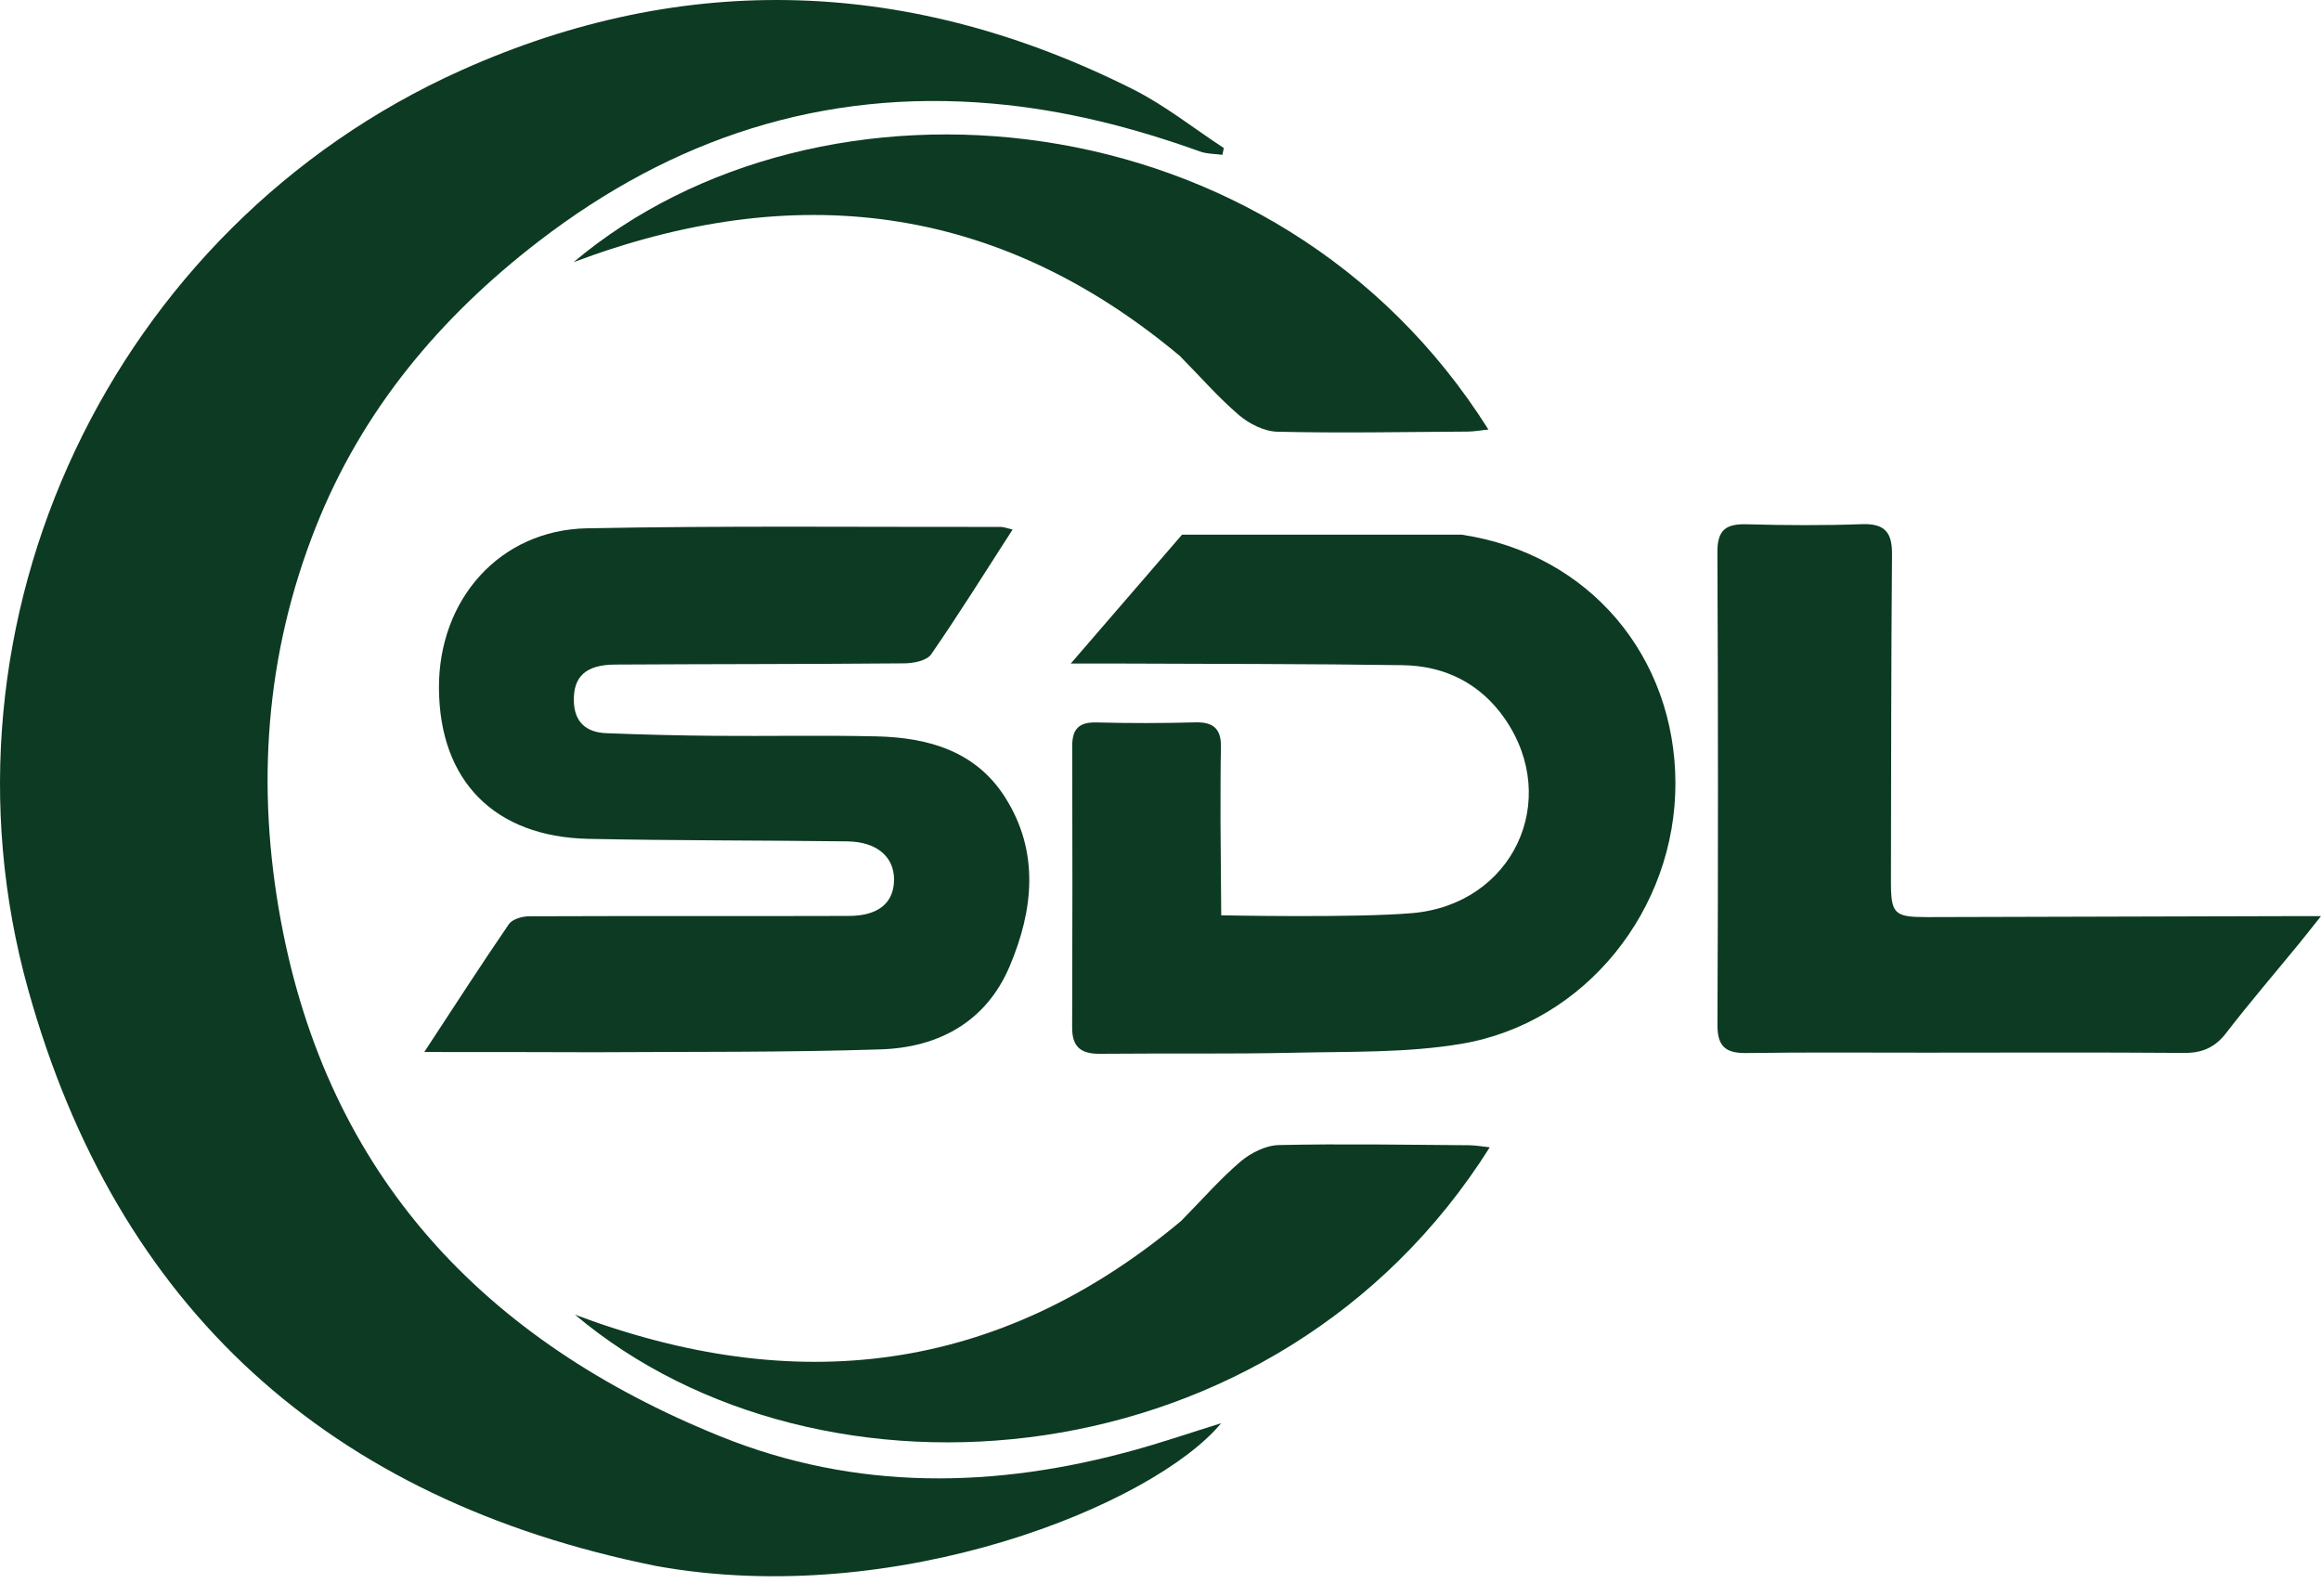
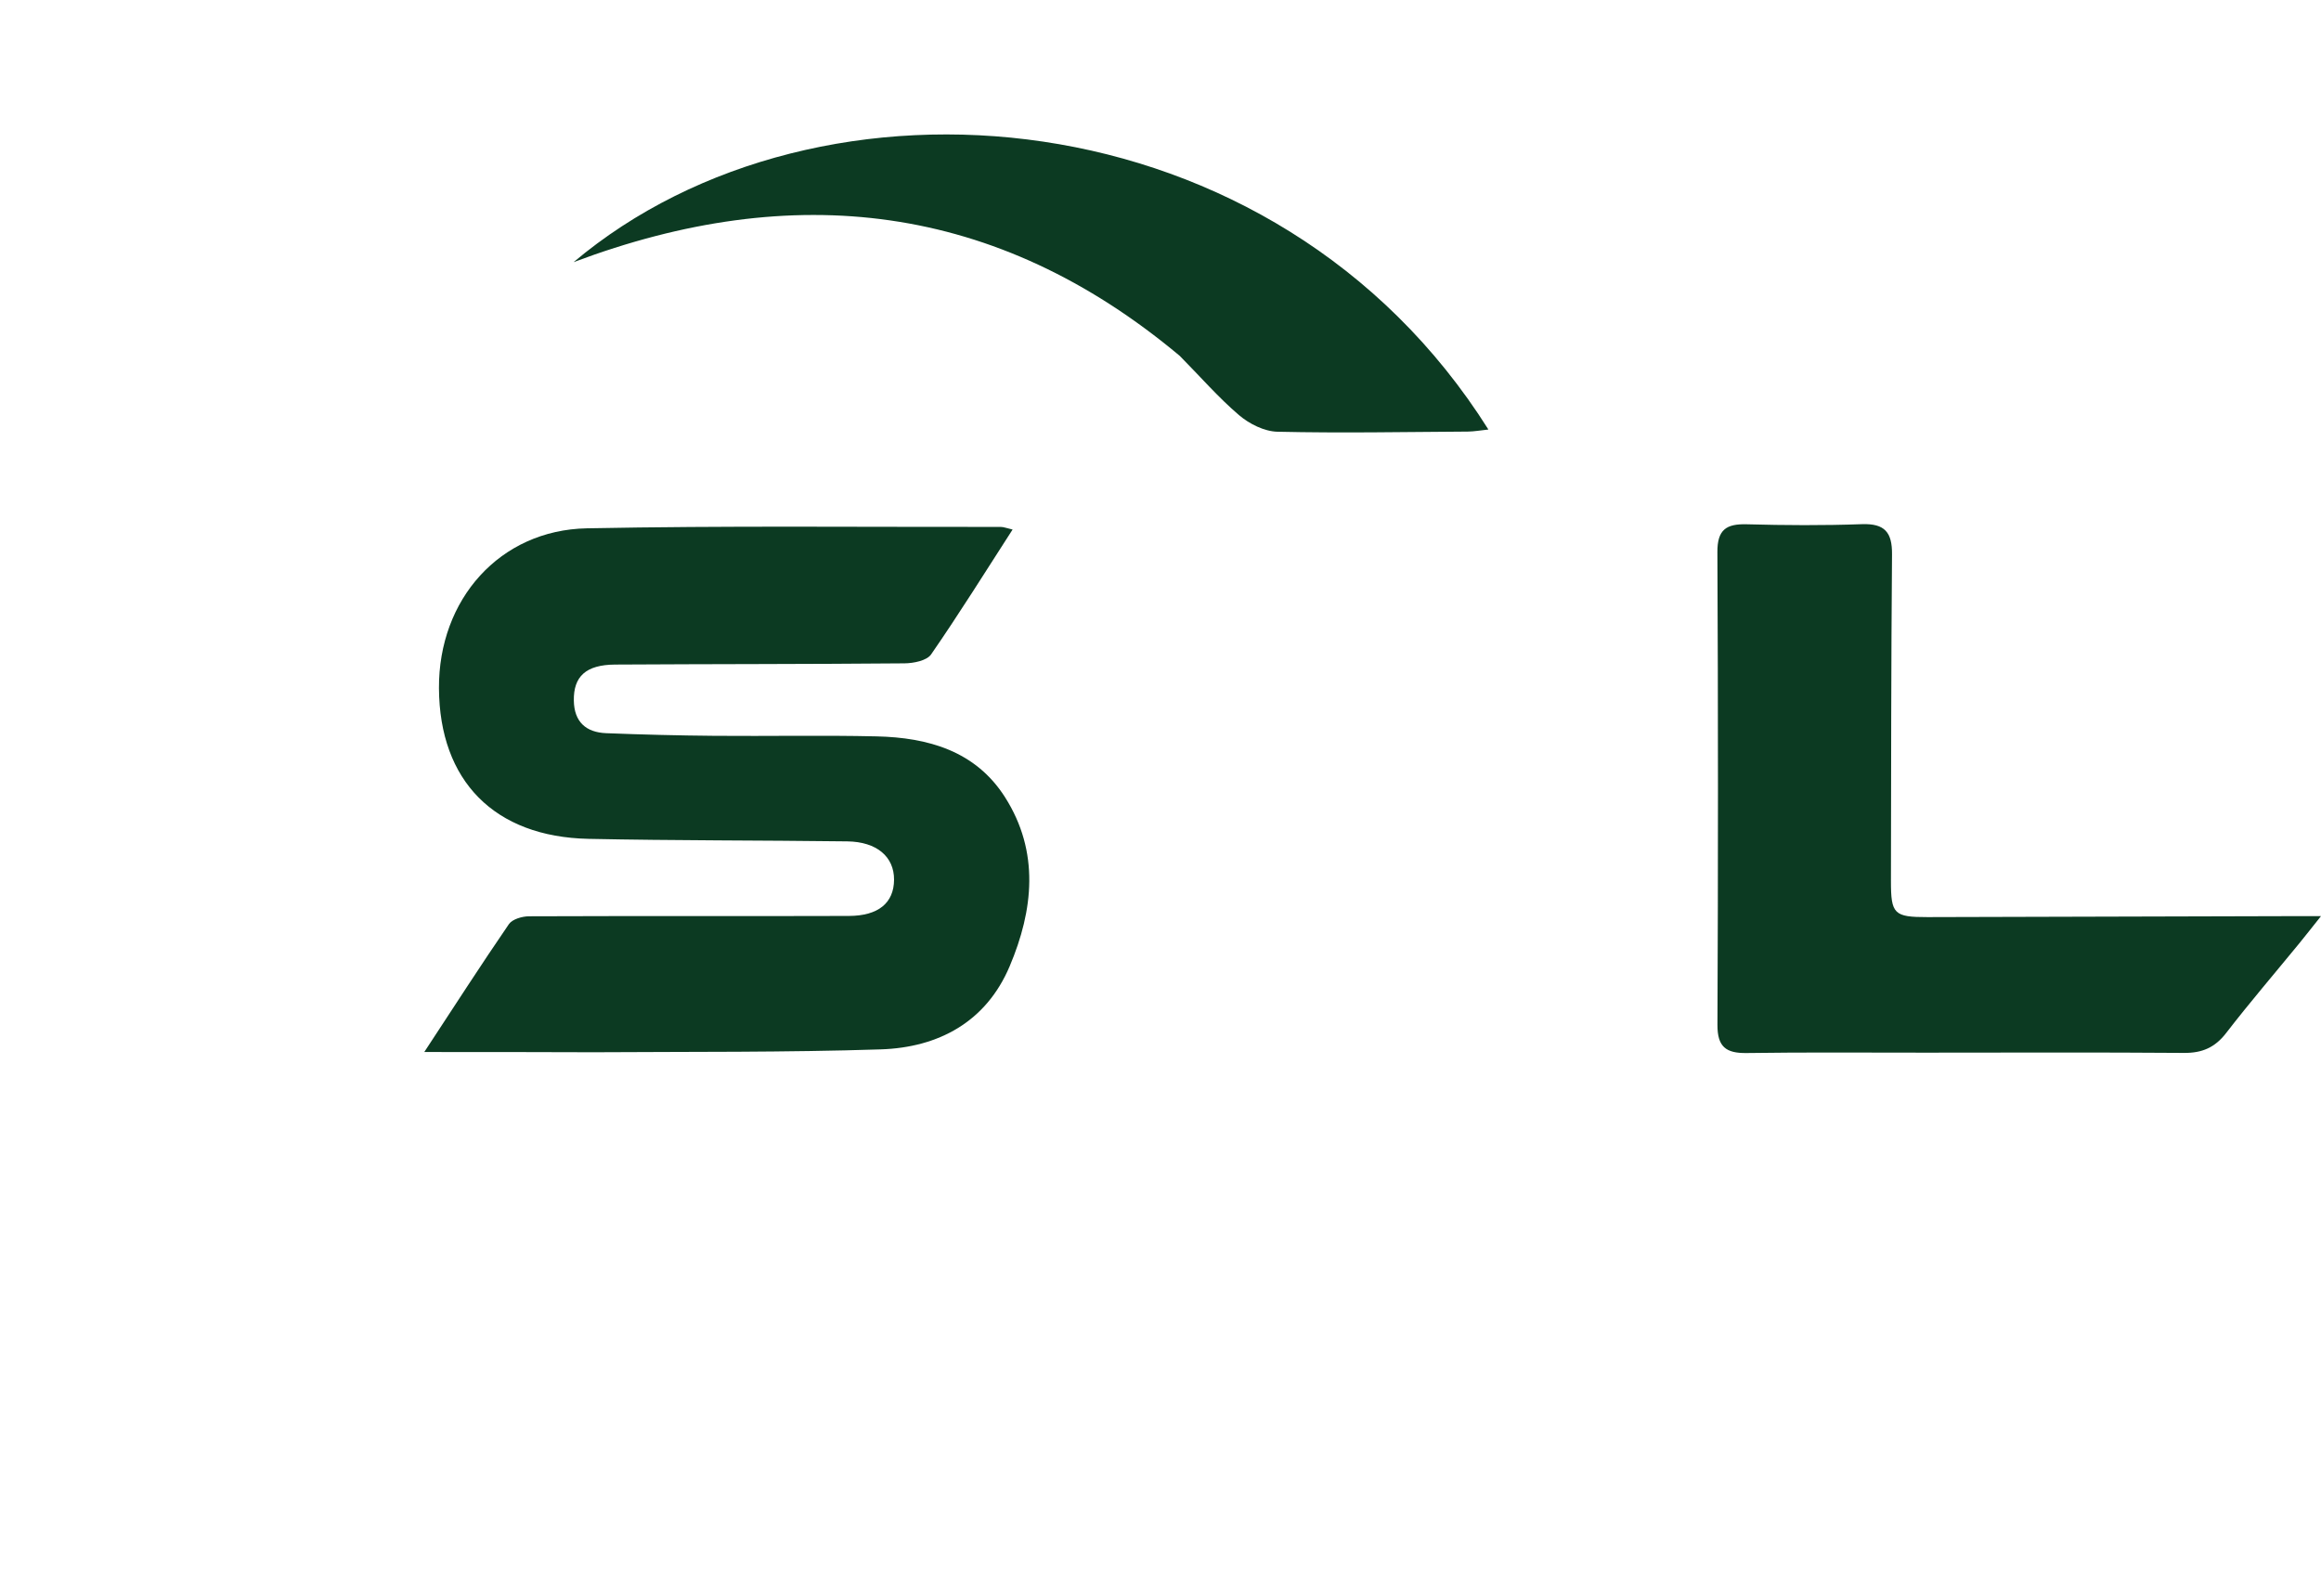
<svg xmlns="http://www.w3.org/2000/svg" width="80" height="55" viewBox="0 0 80 55" fill="none">
-   <path d="M22.604 53.971C11.332 51.7 4.03 45.084 0.97 34.105C-2.573 21.395 3.859 7.825 15.896 2.424C23.658 -1.058 31.443 -0.743 39.049 3.076C40.154 3.631 41.141 4.421 42.182 5.102C42.166 5.18 42.15 5.258 42.134 5.337C41.878 5.301 41.607 5.309 41.369 5.224C39.05 4.39 36.688 3.788 34.219 3.571C28.351 3.054 23.175 4.768 18.557 8.325C15.155 10.947 12.477 14.142 10.881 18.174C9.142 22.569 8.826 27.106 9.677 31.717C11.305 40.535 16.699 46.214 24.816 49.5C29.505 51.398 34.313 51.312 39.132 49.97C40.103 49.7 41.058 49.374 42.09 49.053C39.766 51.857 30.911 55.485 22.604 53.971Z" fill="#0C3A22" />
  <path d="M20.467 36.267C18.531 36.259 16.676 36.259 14.624 36.259C15.668 34.669 16.584 33.246 17.541 31.851C17.659 31.68 17.998 31.582 18.234 31.581C21.909 31.566 25.583 31.581 29.258 31.569C30.285 31.566 30.811 31.113 30.816 30.321C30.82 29.528 30.221 29.012 29.203 28.999C26.23 28.961 23.257 28.974 20.286 28.912C17.039 28.844 15.149 26.912 15.13 23.724C15.112 20.663 17.224 18.268 20.227 18.209C24.982 18.116 29.739 18.167 34.496 18.161C34.597 18.161 34.699 18.205 34.902 18.251C33.95 19.727 33.055 21.164 32.093 22.555C31.944 22.77 31.489 22.86 31.175 22.863C27.851 22.892 24.527 22.885 21.203 22.905C20.194 22.911 19.764 23.315 19.779 24.149C19.791 24.884 20.201 25.242 20.894 25.27C22.136 25.319 23.379 25.35 24.621 25.361C26.486 25.377 28.352 25.337 30.216 25.38C31.986 25.421 33.625 25.881 34.64 27.475C35.839 29.359 35.62 31.368 34.801 33.303C33.991 35.218 32.351 36.104 30.355 36.168C27.088 36.274 23.817 36.246 20.467 36.267Z" fill="#0C3A22" />
-   <path d="M42.093 31.547C42.093 31.547 46.653 31.643 48.664 31.473C52.142 31.179 53.819 27.594 51.87 24.774C51.029 23.559 49.807 22.948 48.348 22.926C45.135 22.878 41.92 22.885 38.706 22.87C38.175 22.868 37.645 22.87 36.907 22.87L40.742 18.428H50.381C54.81 19.096 57.732 22.651 57.748 26.977C57.765 31.34 54.642 35.262 50.361 35.978C48.487 36.292 46.546 36.239 44.634 36.283C42.392 36.333 40.149 36.299 37.907 36.32C37.274 36.325 36.953 36.096 36.955 35.424C36.967 32.182 36.965 28.94 36.958 25.698C36.957 25.111 37.208 24.884 37.798 24.9C38.932 24.929 40.068 24.928 41.202 24.897C41.83 24.879 42.097 25.132 42.083 25.751C42.065 26.561 42.072 27.372 42.068 28.263L42.093 31.547Z" fill="#0C3A22" />
  <path d="M66.363 36.281C64.256 36.282 62.23 36.264 60.205 36.294C59.49 36.304 59.193 36.082 59.197 35.319C59.221 29.889 59.221 24.46 59.195 19.03C59.191 18.256 59.498 18.051 60.207 18.07C61.529 18.106 62.854 18.114 64.175 18.066C64.963 18.038 65.221 18.346 65.214 19.107C65.183 22.862 65.183 26.616 65.177 30.371C65.176 31.504 65.284 31.611 66.437 31.609C70.57 31.601 74.702 31.587 78.835 31.576C79.15 31.575 79.465 31.575 80 31.575C79.653 32.011 79.448 32.273 79.237 32.531C78.399 33.554 77.537 34.559 76.729 35.606C76.343 36.106 75.901 36.295 75.278 36.29C72.333 36.267 69.389 36.28 66.363 36.281Z" fill="#0C3A22" />
  <path d="M40.663 12.265C34.331 6.969 27.338 6.188 19.771 9.035C28.225 1.911 43.967 3.159 51.302 14.804C51.032 14.832 50.812 14.873 50.592 14.875C48.405 14.889 46.216 14.93 44.03 14.88C43.579 14.87 43.058 14.609 42.704 14.306C41.989 13.695 41.367 12.976 40.663 12.265Z" fill="#0C3A22" />
-   <path d="M40.71 42.082C34.379 47.377 27.385 48.159 19.818 45.312C28.272 52.435 44.014 51.187 51.349 39.543C51.079 39.515 50.859 39.474 50.639 39.472C48.452 39.457 46.263 39.417 44.077 39.466C43.626 39.476 43.105 39.738 42.751 40.041C42.037 40.651 41.415 41.37 40.71 42.082Z" fill="#0C3A22" />
</svg>